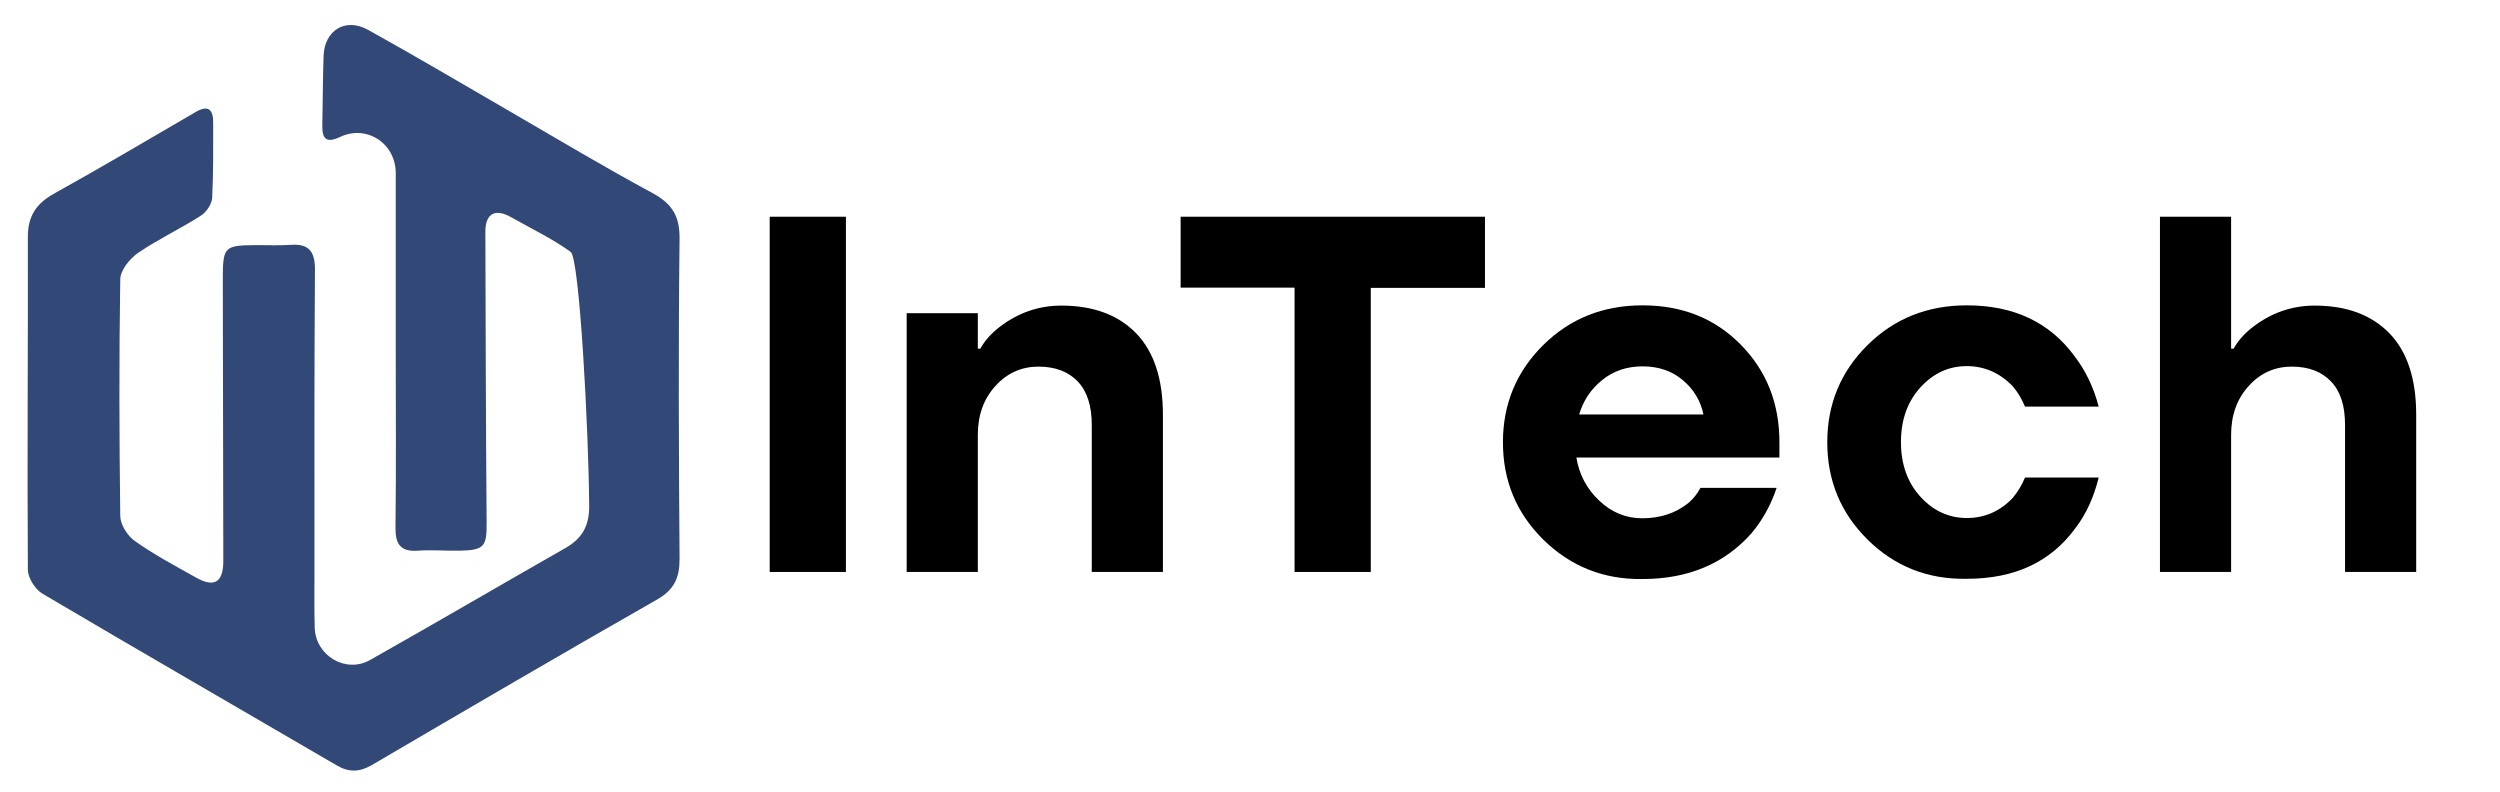
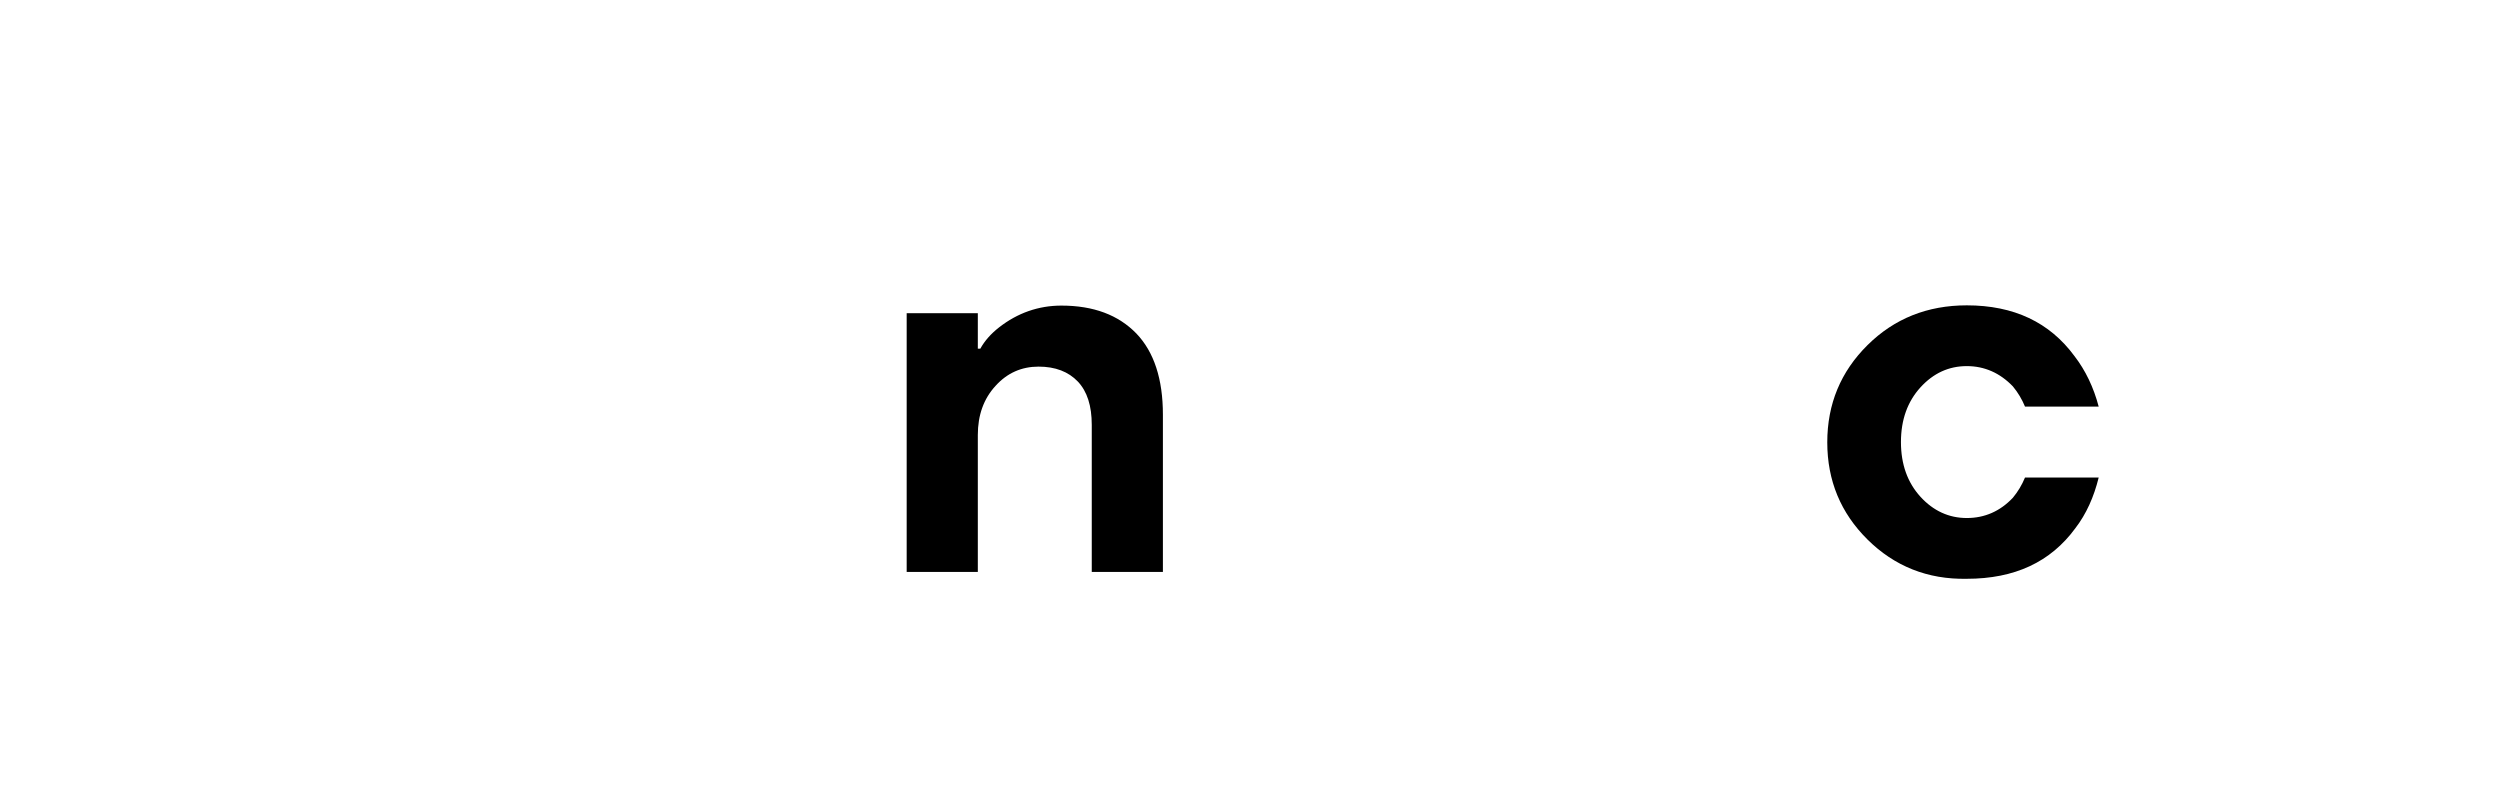
<svg xmlns="http://www.w3.org/2000/svg" version="1.1" id="Слой_1" x="0px" y="0px" viewBox="0 0 987.4 313" style="enable-background:new 0 0 987.4 313;" xml:space="preserve">
  <style type="text/css"> .st0{fill:#324876;} .st1{enable-background:new ;} </style>
  <g>
-     <path class="st0" d="M156.3,138.7c0-23.4,0-46.9,0-70.3c0-11.8-11.5-19.3-22-14.3c-5.3,2.5-7.1,0.9-7-4.6 c0.2-9.1,0.2-18.2,0.5-27.3c0.3-10.2,8.6-15.4,17.6-10.4c18.7,10.4,37.2,21.3,55.8,32.1C220,54.8,238.7,66,257.8,76.3 c7.7,4.2,10.7,9.1,10.6,18.1c-0.5,42.2-0.3,84.4,0,126.5c0,7.4-2.2,12.1-8.9,15.9c-37.7,21.5-75.3,43.5-112.7,65.4 c-4.9,2.8-9,2.9-13.8,0.1c-38.7-22.6-77.6-45-116.2-67.8c-2.9-1.7-5.8-6.3-5.8-9.5c-0.3-43.8,0.1-87.7,0-131.5 c0-8.1,3.3-13.1,10.3-17C40,66.1,58.5,55.2,77,44.4c5-3,7.2-1.5,7.2,4c0,9.9,0.1,19.9-0.4,29.7c-0.1,2.5-2.3,5.7-4.5,7.1 c-8.1,5.2-16.9,9.3-24.8,14.7c-3.3,2.3-7,6.9-7,10.5c-0.5,31.1-0.4,62.3,0,93.5c0.1,3.4,2.9,7.8,5.8,9.8 c7.6,5.4,15.9,9.8,24.1,14.4c7.3,4.1,10.8,1.9,10.8-6.6c-0.1-36.9-0.1-73.8-0.2-110.7c0-13.6,0.4-13.9,13.7-14 c4.4,0,8.8,0.2,13.2-0.1c7.2-0.5,9.5,2.7,9.5,9.8c-0.3,39.7-0.2,79.4-0.2,119.1c0,7.4-0.1,14.9,0.1,22.3 c0.3,11,12.2,18.2,21.8,12.8c25.9-14.6,51.5-29.6,77.3-44.3c6.6-3.8,9.4-8.8,9.3-16.8c-0.2-29.5-3.8-97.6-7.3-100.1 c-7.3-5.3-15.6-9.2-23.5-13.7c-6.3-3.6-10.2-1.5-10.2,5.7c0.1,38.3,0.2,76.6,0.5,114.9c0.1,9.5-1,10.9-10.7,11.1 c-5.5,0.1-11-0.4-16.5,0c-7.1,0.5-8.9-2.9-8.8-9.4c0.3-23.2,0.1-46.3,0.1-69.5C156.2,138.7,156.2,138.7,156.3,138.7z" />
-   </g>
+     </g>
  <g>
    <g class="st1">
-       <path d="M304,225.9V85.6h30.1v140.3H304z" />
-     </g>
+       </g>
    <g class="st1">
      <path d="M358.1,225.9V123.7h28.1v14h1c1.7-3.1,4.2-5.9,7.4-8.4c7.3-5.7,15.6-8.6,24.6-8.6c12.7,0,22.5,3.7,29.6,11 c7,7.3,10.5,18,10.5,32.1v62.1h-28.1v-58.1c0-7.5-1.8-13.2-5.5-17.1c-3.7-3.9-8.9-5.9-15.5-5.9c-6.7,0-12.4,2.5-17,7.6 c-4.7,5.1-7,11.6-7,19.4v54.1H358.1z" />
    </g>
    <g class="st1">
-       <path d="M466.3,113.6V85.6h120.2v28.1h-45.1v112.2h-30.1V113.6H466.3z" />
-     </g>
+       </g>
    <g class="st1">
-       <path d="M609.5,213.1c-10.6-10.5-15.9-23.3-15.9-38.4c0-15.1,5.3-27.9,15.9-38.4c10.6-10.5,23.7-15.7,39.2-15.7 c15.8,0,28.7,5.2,38.9,15.6c10.2,10.4,15.2,23.2,15.2,38.5v6h-80.2c1.1,6.7,4.1,12.4,9,17c4.9,4.7,10.6,7,17,7 c7.1,0,13.2-2,18.2-6c2-1.7,3.6-3.7,4.8-6h30.1c-2.3,6.8-5.6,12.8-10,18c-10.7,12-25,18-43.1,18 C633.2,228.9,620.2,223.6,609.5,213.1z M623.7,163.7h49.1c-1.1-5.3-3.8-9.9-8.1-13.5c-4.3-3.7-9.7-5.5-15.9-5.5 c-6.3,0-11.6,1.8-16,5.4C628.3,153.7,625.3,158.3,623.7,163.7z" />
      <path d="M737.6,213.1c-10.6-10.5-15.9-23.3-15.9-38.4c0-15.1,5.3-27.9,15.9-38.4c10.6-10.5,23.7-15.7,39.2-15.7 c18.6,0,32.7,6.7,42.5,20c4.4,5.7,7.6,12.4,9.6,20h-29.1c-1.2-2.9-2.8-5.6-4.8-8c-5.1-5.3-11.2-8-18.2-8c-7.1,0-13.2,2.8-18.3,8.4 c-5.1,5.6-7.7,12.8-7.7,21.6s2.6,16,7.7,21.6c5.1,5.6,11.3,8.4,18.3,8.4c7.1,0,13.2-2.7,18.2-8c2-2.4,3.6-5.1,4.8-8h29.1 c-1.9,7.7-4.9,14.4-9.2,20c-9.8,13.4-24,20-42.9,20C761.3,228.9,748.2,223.6,737.6,213.1z" />
    </g>
    <g class="st1">
-       <path d="M853.1,225.9V85.6h28.1v52.1h1c1.7-3.1,4.2-5.9,7.4-8.4c7.3-5.7,15.6-8.6,24.6-8.6c12.7,0,22.5,3.7,29.6,11 c7,7.3,10.5,18,10.5,32.1v62.1h-28.1v-58.1c0-7.5-1.8-13.2-5.5-17.1c-3.7-3.9-8.9-5.9-15.5-5.9c-6.7,0-12.4,2.5-17,7.6 c-4.7,5.1-7,11.6-7,19.4v54.1H853.1z" />
-     </g>
+       </g>
  </g>
</svg>